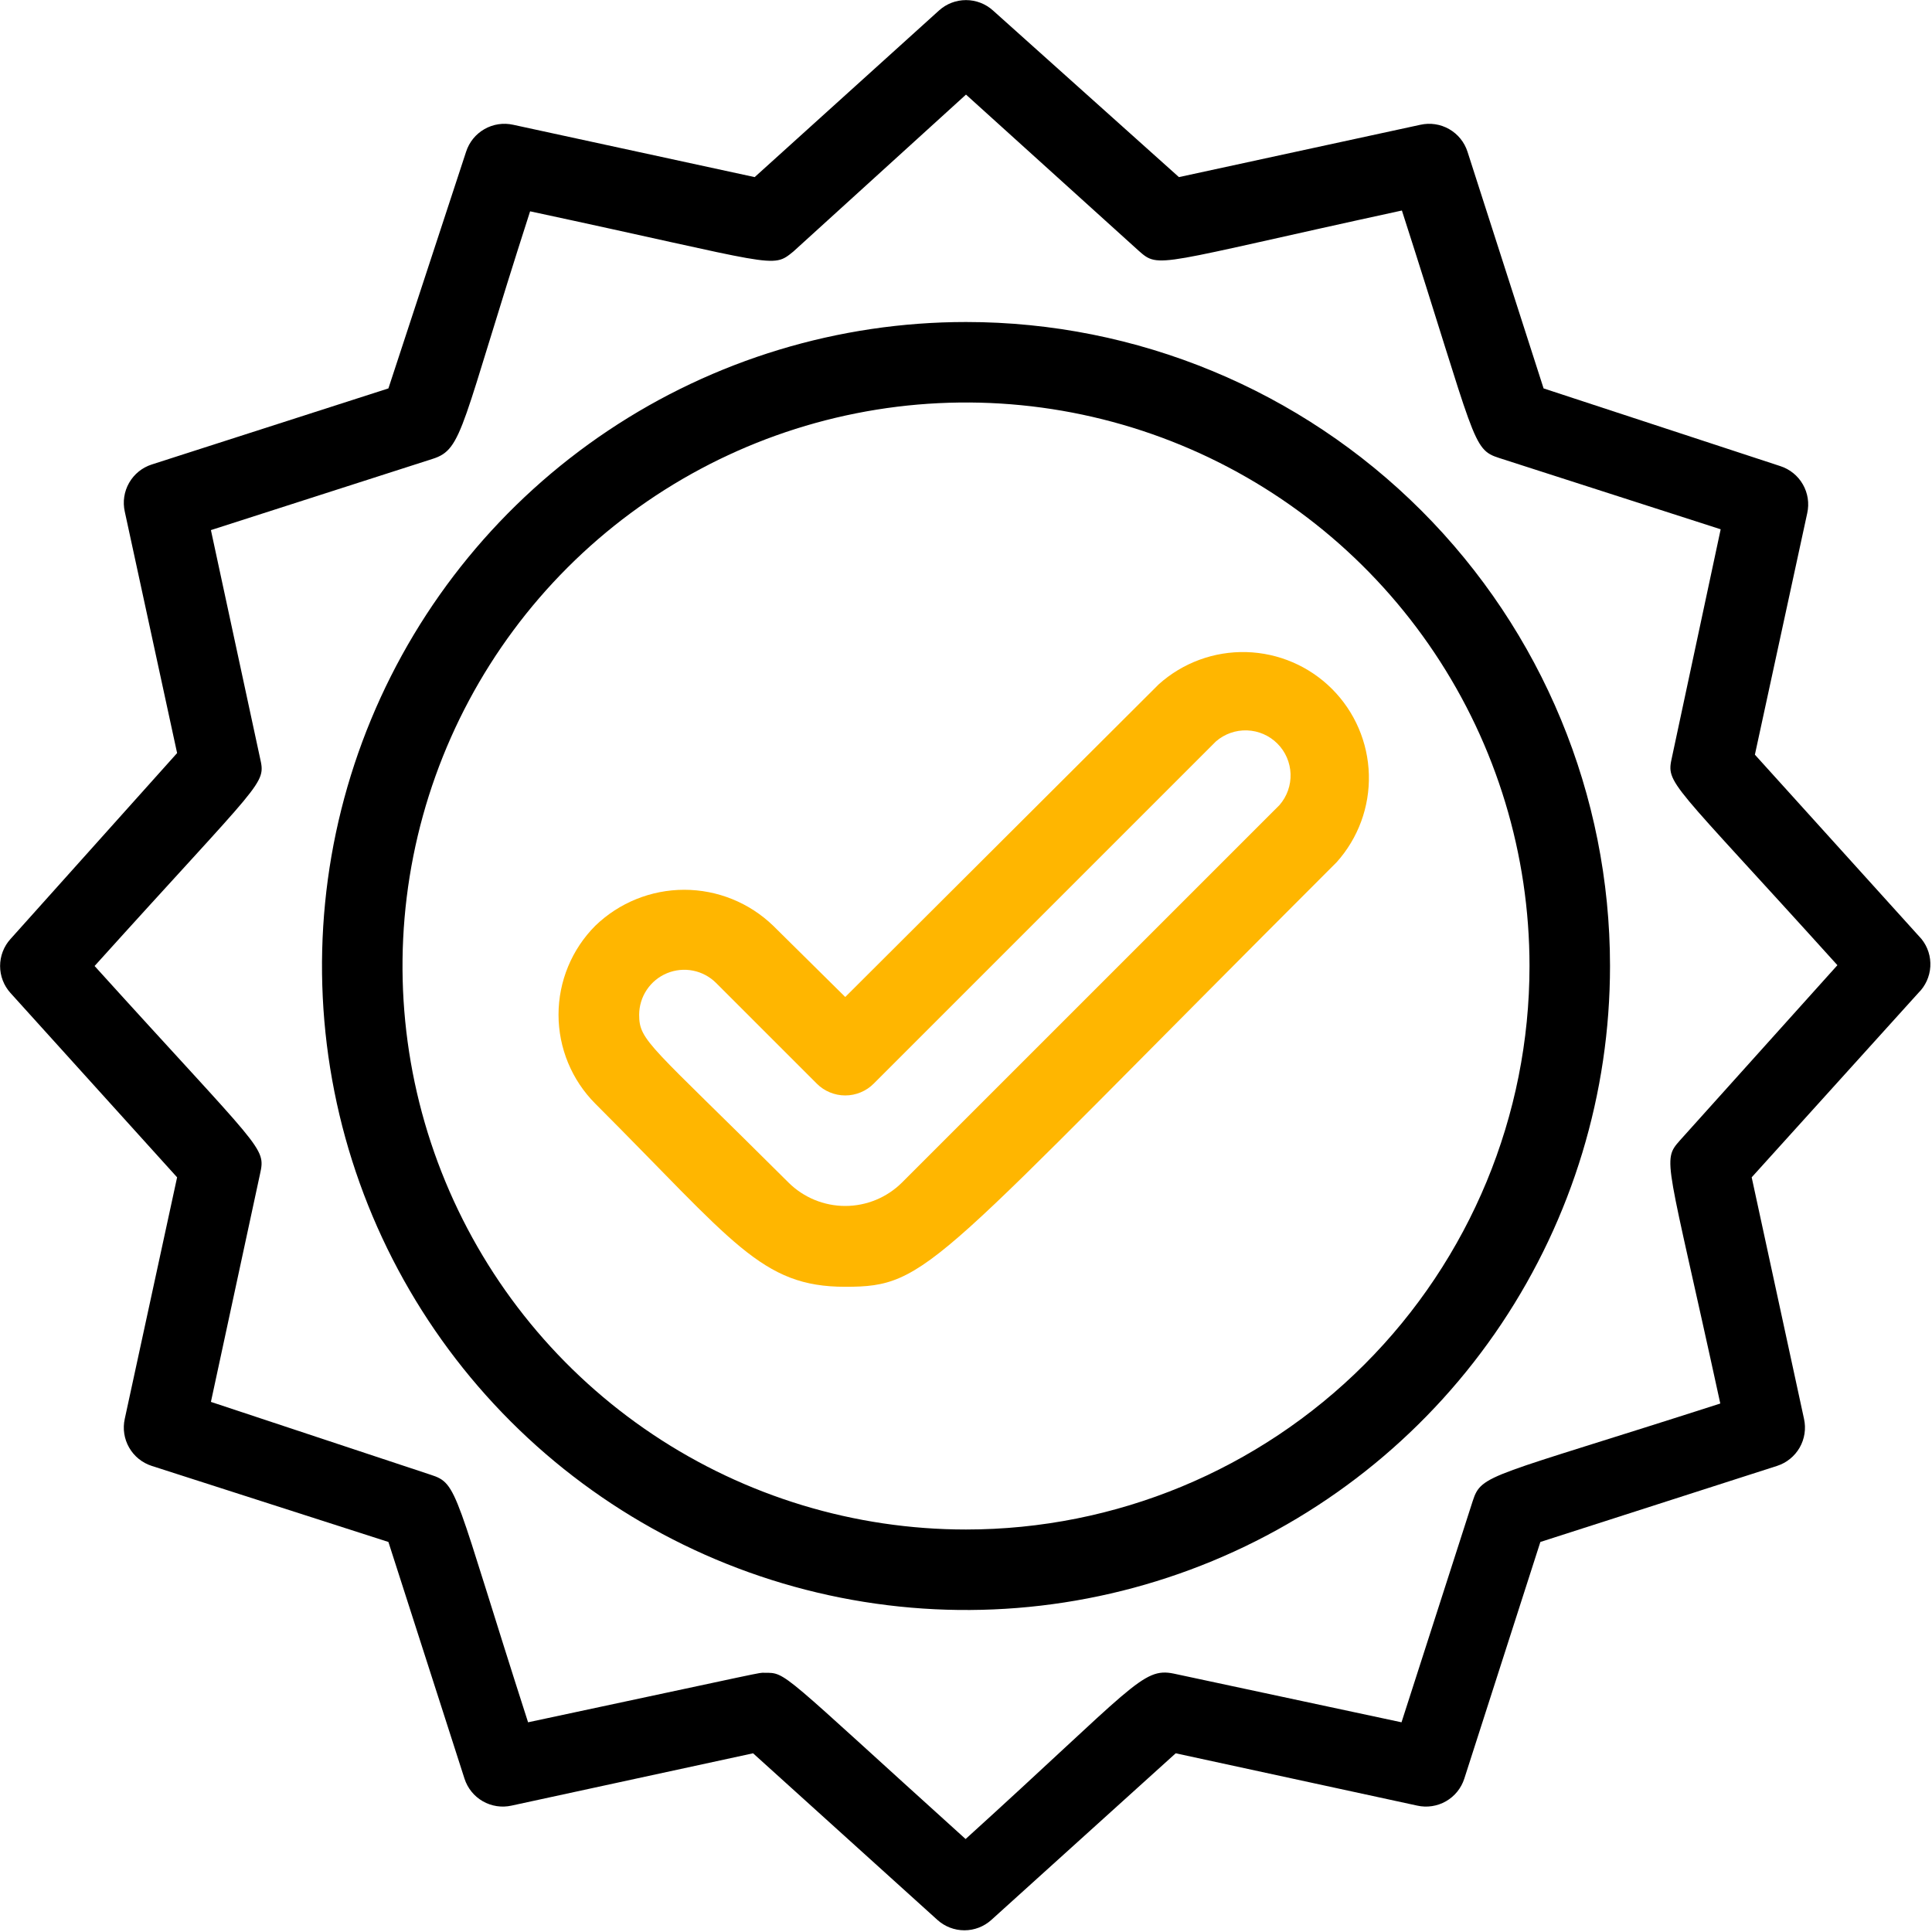
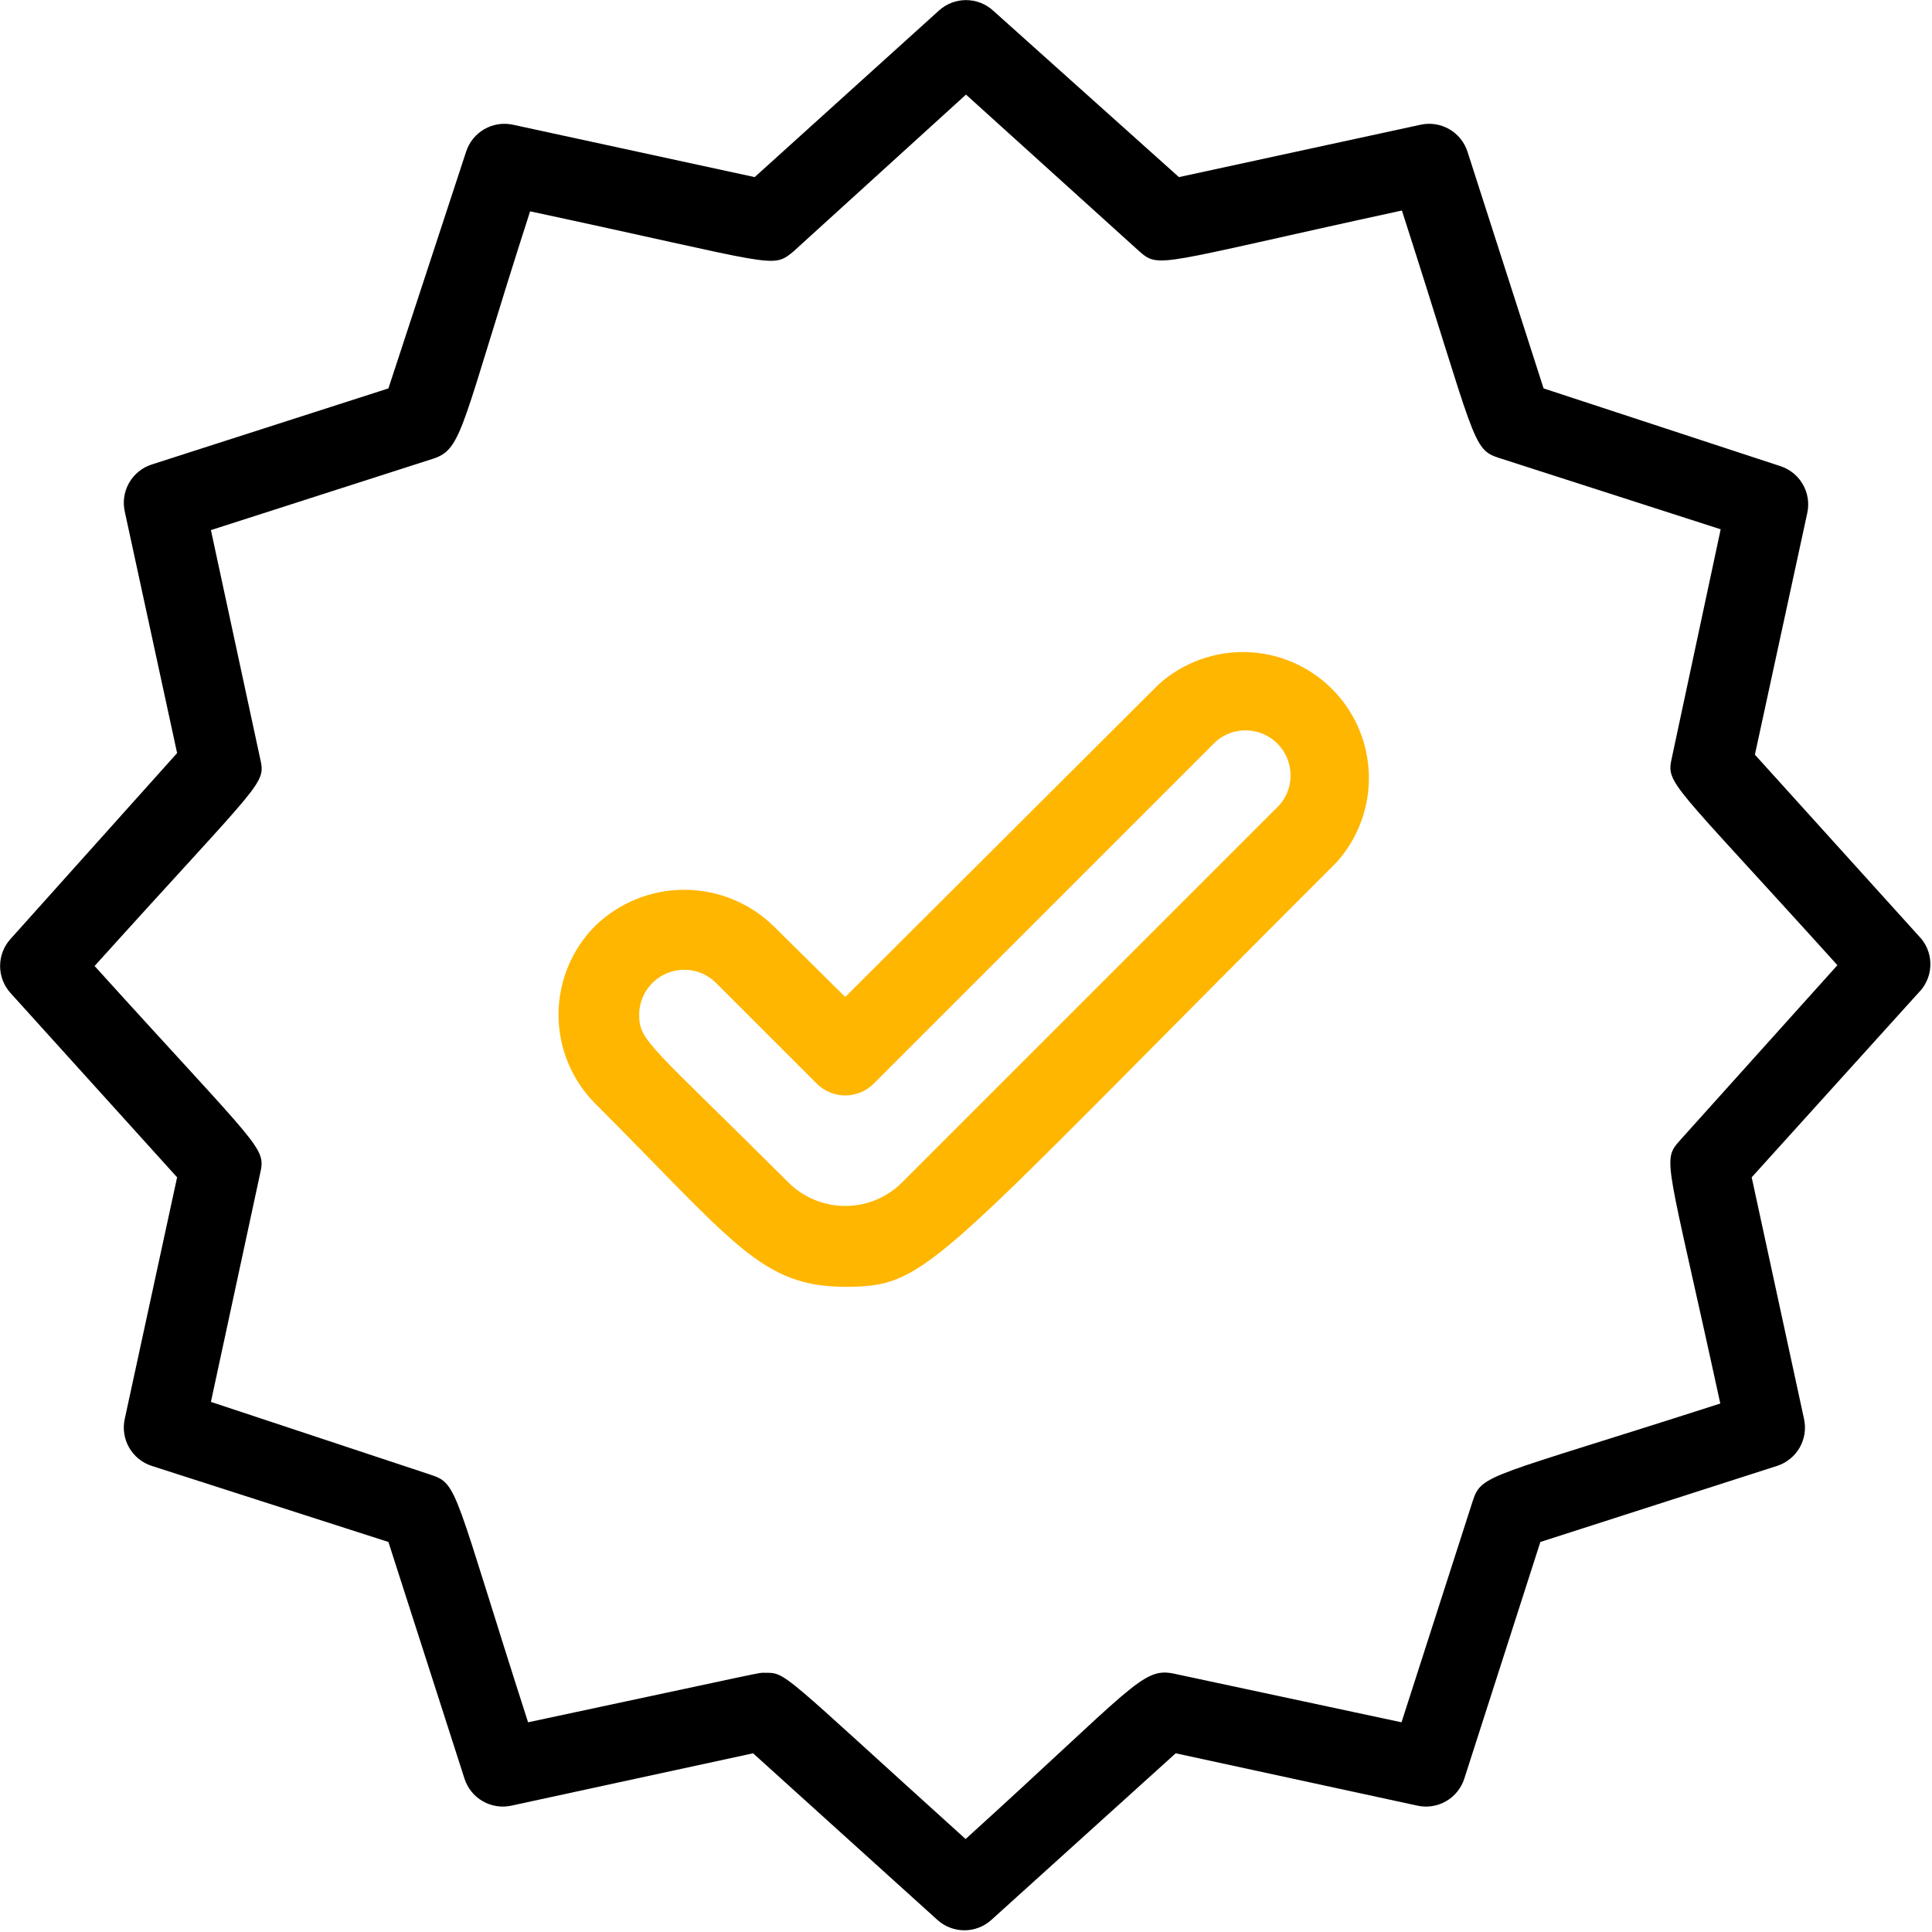
<svg xmlns="http://www.w3.org/2000/svg" width="100" height="100" viewBox="0 0 100 100" fill="none">
  <g clip-path="url(#clip0_42_656)">
    <path d="M59.979 35.417L43.75 51.604L40.021 47.917C38.785 46.723 37.135 46.055 35.416 46.055C33.699 46.055 32.048 46.723 30.812 47.917C29.594 49.139 28.909 50.795 28.909 52.521C28.909 54.247 29.594 55.903 30.812 57.125C37.979 64.292 39.396 66.604 43.75 66.604C48.104 66.604 48.146 65.646 69.187 44.625C70.301 43.383 70.897 41.761 70.852 40.094C70.807 38.426 70.124 36.839 68.945 35.659C67.765 34.48 66.178 33.797 64.51 33.752C62.842 33.707 61.221 34.303 59.979 35.417ZM66.229 41.667L46.687 61.208C45.907 61.984 44.851 62.42 43.75 62.42C42.649 62.42 41.593 61.984 40.812 61.208C33.625 54.042 33.083 53.896 33.083 52.521C33.085 52.06 33.222 51.611 33.479 51.229C33.736 50.846 34.099 50.549 34.525 50.373C34.95 50.197 35.418 50.151 35.87 50.24C36.321 50.329 36.736 50.55 37.062 50.875L42.271 56.083C42.464 56.279 42.695 56.434 42.949 56.539C43.203 56.645 43.475 56.7 43.75 56.7C44.025 56.7 44.297 56.645 44.551 56.539C44.805 56.434 45.035 56.279 45.229 56.083L62.937 38.375C63.383 37.988 63.959 37.784 64.549 37.805C65.139 37.826 65.7 38.069 66.117 38.487C66.535 38.904 66.778 39.465 66.799 40.055C66.82 40.645 66.616 41.221 66.229 41.667Z" fill="#FFB600" />
-     <path d="M50 16.667C43.408 16.667 36.963 18.622 31.481 22.284C26 25.947 21.727 31.153 19.204 37.244C16.681 43.335 16.021 50.037 17.308 56.503C18.594 62.969 21.768 68.908 26.43 73.57C31.092 78.232 37.031 81.407 43.497 82.693C49.963 83.979 56.666 83.319 62.757 80.796C68.847 78.273 74.053 74.001 77.716 68.519C81.379 63.037 83.334 56.593 83.334 50C83.334 41.159 79.822 32.681 73.571 26.43C67.319 20.178 58.841 16.667 50 16.667ZM50 79.167C44.232 79.167 38.593 77.456 33.796 74.251C29 71.046 25.261 66.491 23.054 61.162C20.846 55.832 20.269 49.968 21.394 44.31C22.52 38.652 25.297 33.455 29.376 29.376C33.455 25.297 38.652 22.519 44.31 21.394C49.968 20.268 55.832 20.846 61.162 23.053C66.492 25.261 71.047 28.999 74.251 33.796C77.456 38.592 79.167 44.231 79.167 50C79.167 57.735 76.094 65.154 70.624 70.624C65.154 76.094 57.736 79.167 50 79.167Z" fill="black" />
    <path d="M99.458 48.604L90.833 39.062L93.542 26.562C93.655 26.055 93.575 25.524 93.316 25.073C93.058 24.622 92.641 24.284 92.146 24.125L79.896 20.104L75.958 7.854C75.799 7.359 75.461 6.942 75.01 6.684C74.559 6.425 74.028 6.345 73.521 6.458L61.021 9.167L51.396 0.542C51.013 0.196 50.516 0.005 50 0.005C49.484 0.005 48.987 0.196 48.604 0.542L39.062 9.167L26.562 6.458C26.055 6.345 25.524 6.425 25.073 6.684C24.622 6.942 24.284 7.359 24.125 7.854L20.104 20.104L7.854 24.042C7.359 24.201 6.942 24.539 6.684 24.99C6.425 25.441 6.345 25.972 6.458 26.479L9.167 38.979L0.542 48.604C0.196 48.987 0.005 49.484 0.005 50C0.005 50.516 0.196 51.013 0.542 51.396L9.167 60.938L6.458 73.438C6.345 73.945 6.425 74.476 6.684 74.927C6.942 75.378 7.359 75.716 7.854 75.875L20.104 79.812L24.042 92.062C24.201 92.557 24.539 92.975 24.99 93.233C25.441 93.491 25.972 93.572 26.479 93.458L38.979 90.75L48.521 99.375C48.904 99.721 49.401 99.912 49.917 99.912C50.432 99.912 50.93 99.721 51.312 99.375L60.854 90.75L73.354 93.458C73.861 93.572 74.392 93.491 74.844 93.233C75.294 92.975 75.633 92.557 75.792 92.062L79.729 79.812L91.979 75.875C92.474 75.716 92.891 75.378 93.15 74.927C93.408 74.476 93.488 73.945 93.375 73.438L90.667 60.938L99.292 51.396C99.661 51.034 99.882 50.548 99.913 50.032C99.944 49.516 99.782 49.007 99.458 48.604ZM86.958 59.021C86 60.104 86.271 59.896 89.042 72.646C77.062 76.5 76.688 76.271 76.229 77.688L72.542 89.146L60.75 86.625C59.125 86.292 58.667 87.312 49.979 95.188C40.292 86.438 40.729 86.583 39.562 86.583C39.229 86.583 40.125 86.417 27.333 89.146C23.479 77.167 23.729 76.792 22.292 76.333L10.917 72.562L13.458 60.771C13.771 59.354 13.604 59.625 4.896 50C13.688 40.25 13.771 40.625 13.458 39.229L10.917 27.438L22.396 23.75C23.979 23.25 23.833 22.125 27.438 10.938C40.271 13.688 39.938 13.938 41.062 13.021L50 4.896L58.938 12.979C60.021 13.938 59.812 13.667 72.562 10.896C76.417 22.875 76.167 23.25 77.604 23.708L89.062 27.396L86.542 39.188C86.229 40.604 86.375 40.292 95.104 49.958L86.958 59.021Z" fill="black" />
  </g>
  <defs>
    <clipPath id="clip0_42_656">
      <rect width="100" height="100" fill="white" />
    </clipPath>
  </defs>
</svg>